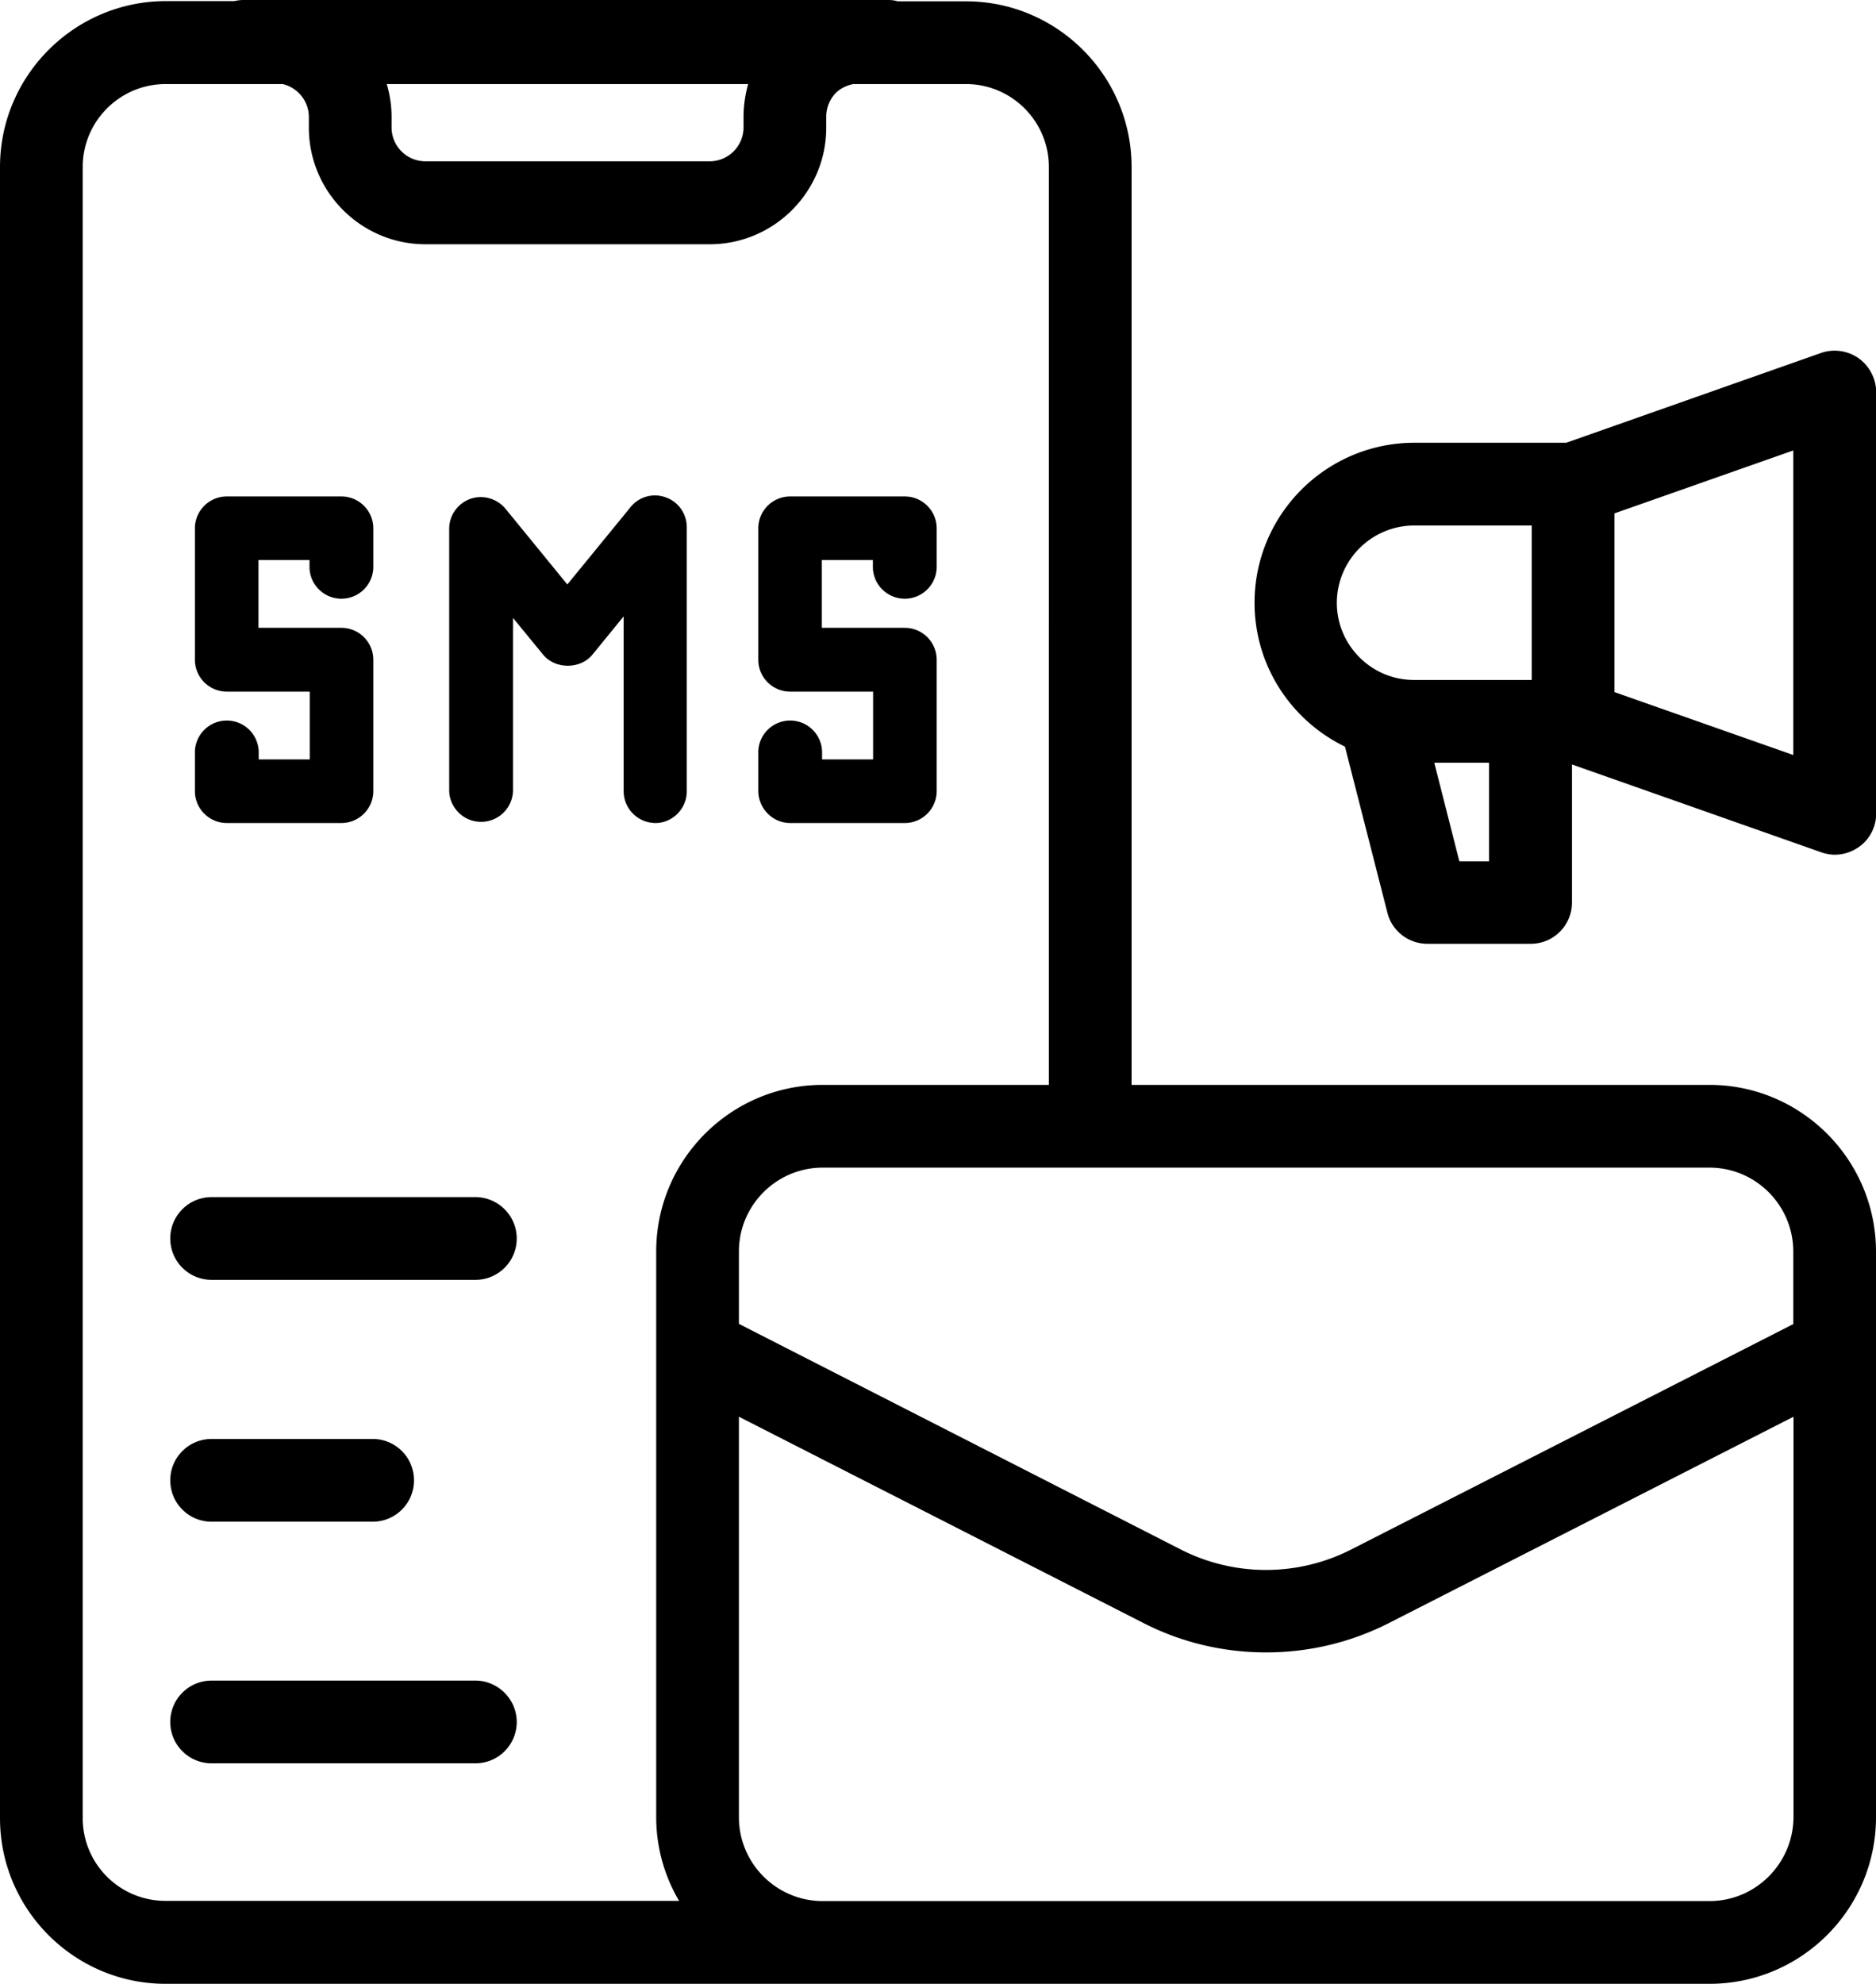
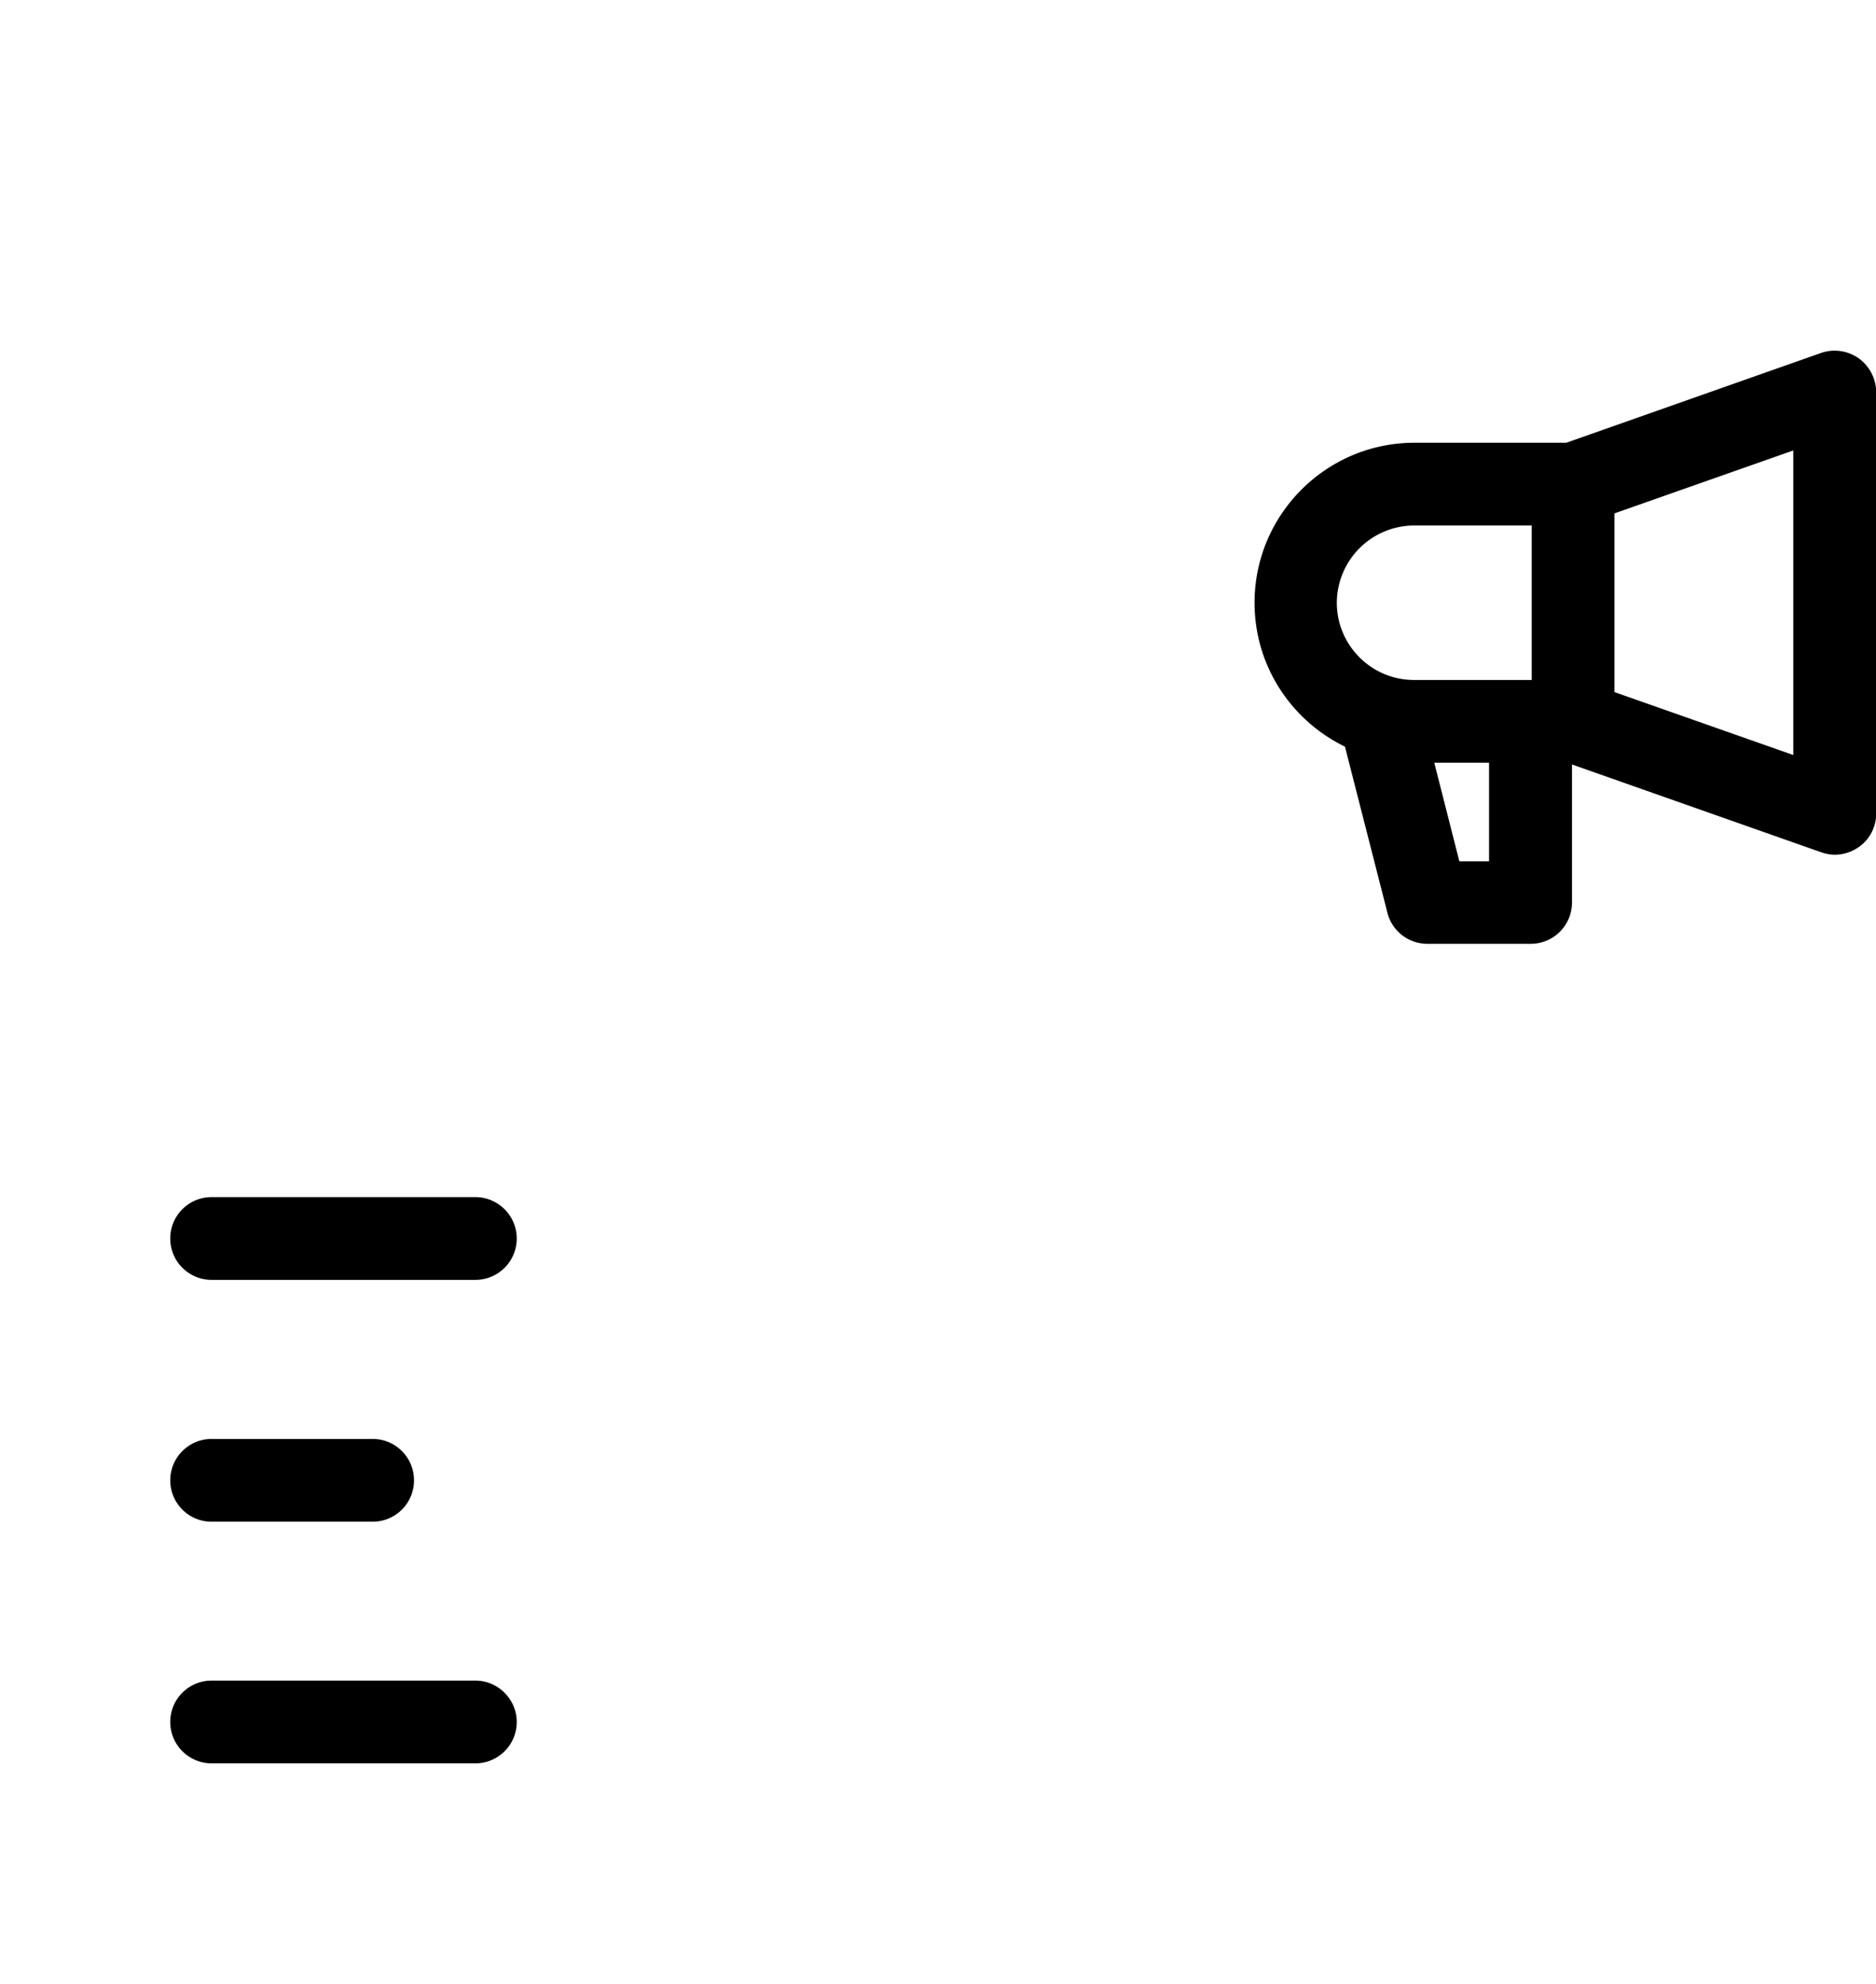
<svg xmlns="http://www.w3.org/2000/svg" viewBox="0 0 85.28 90.15">
  <path d="M84.49 16.28c-.5-.35-1.14-.44-1.71-.24L71.2 20.12h-6.9c-4.01 0-7.27 3.26-7.27 7.27 0 2.88 1.68 5.36 4.11 6.54l1.93 7.55c.21.83.96 1.41 1.82 1.41h4.69c1.04 0 1.88-.84 1.88-1.88v-6.27l11.33 3.99c.2.07.41.11.62.11.38 0 .76-.12 1.09-.35.5-.35.79-.92.79-1.53V17.81c-.01-.61-.31-1.18-.8-1.53zm-20.2 7.6h5.34v7.02h-5.35c-1.94 0-3.51-1.58-3.51-3.51a3.523 3.523 0 013.52-3.51zm3.4 15.26h-1.35l-1.14-4.48h2.49v4.48zm13.83-4.83l-8.13-2.86v-8.12l8.13-2.86v13.84zM21.61 54.4H9.62c-1.04 0-1.88.84-1.88 1.88s.84 1.88 1.88 1.88h11.99c1.04 0 1.88-.84 1.88-1.88s-.85-1.88-1.88-1.88zM9.62 69.15h7.32c1.04 0 1.88-.84 1.88-1.88s-.84-1.88-1.88-1.88H9.62c-1.04 0-1.88.84-1.88 1.88s.84 1.88 1.88 1.88zm11.99 7.22H9.62c-1.04 0-1.88.84-1.88 1.88s.84 1.88 1.88 1.88h11.99c1.04 0 1.88-.84 1.88-1.88 0-1.03-.85-1.88-1.88-1.88z" />
-   <path d="M77.71 49.3H51.44V7.59c0-4.15-3.38-7.53-7.53-7.53h-3.1c-.13-.04-.27-.06-.42-.06H11.06c-.14 0-.28.02-.41.05H7.53C3.38.06 0 3.44 0 7.59v75.03c0 4.15 3.38 7.53 7.53 7.53h70.18c4.18 0 7.57-3.4 7.57-7.57v-25.7c0-4.18-3.4-7.58-7.57-7.58zm3.81 7.58v3.29L61.41 70.42a8.537 8.537 0 01-7.72 0l-20.1-10.26v-3.29c0-2.1 1.71-3.81 3.81-3.81h40.31c2.1 0 3.81 1.71 3.81 3.82zM17.58 3.82h16.43c-.13.47-.21.97-.21 1.48v.49c0 .85-.69 1.54-1.54 1.54H19.34c-.85 0-1.54-.69-1.54-1.54v-.48c0-.52-.08-1.02-.22-1.49zM3.76 82.62V7.59c0-2.08 1.69-3.77 3.77-3.77h5.32c.68.16 1.19.77 1.19 1.5v.48c0 2.92 2.38 5.3 5.3 5.3h12.92c2.92 0 5.3-2.38 5.3-5.3v-.5c0-.41.16-.8.45-1.09.22-.21.49-.33.78-.39h5.12c2.08 0 3.77 1.69 3.77 3.77V49.3H37.4c-4.18 0-7.57 3.4-7.57 7.57v25.7c0 1.39.38 2.69 1.04 3.81H7.53a3.758 3.758 0 01-3.77-3.76zm73.95 3.77H37.4c-2.1 0-3.81-1.71-3.81-3.81v-18.2l18.4 9.38c1.74.89 3.65 1.33 5.57 1.33 1.91 0 3.82-.44 5.57-1.33l18.4-9.38v18.19c-.01 2.11-1.72 3.82-3.82 3.82z" />
-   <path d="M10.31 37.4h5.21c.8 0 1.45-.65 1.45-1.45v-5.97c0-.8-.65-1.45-1.45-1.45h-3.77v-3.08h2.32v.36a1.451 1.451 0 002.9 0v-1.8c0-.8-.65-1.45-1.45-1.45h-5.21c-.8 0-1.45.65-1.45 1.45v5.97c0 .8.65 1.45 1.45 1.45h3.77v3.08h-2.32v-.37a1.451 1.451 0 00-2.9 0v1.81c0 .8.65 1.45 1.45 1.45zm25.61 0h5.21c.8 0 1.45-.65 1.45-1.45v-5.97c0-.8-.65-1.45-1.45-1.45h-3.77v-3.08h2.32v.36a1.451 1.451 0 002.9 0v-1.8c0-.8-.65-1.45-1.45-1.45h-5.21c-.8 0-1.45.65-1.45 1.45v5.97c0 .8.65 1.45 1.45 1.45h3.77v3.08h-2.32v-.37a1.451 1.451 0 00-2.9 0v1.81c.01.8.66 1.45 1.45 1.45zm-4.7-1.44v-12c0-.61-.38-1.16-.96-1.36a1.42 1.42 0 00-1.6.45l-2.87 3.51-2.81-3.44c-.39-.47-1.03-.65-1.6-.45-.58.21-.96.75-.96 1.36v11.92a1.451 1.451 0 002.9 0v-7.87l1.37 1.67c.55.67 1.69.67 2.24 0l1.42-1.74v7.94c0 .8.65 1.45 1.45 1.45.77 0 1.42-.65 1.42-1.44z" />
</svg>